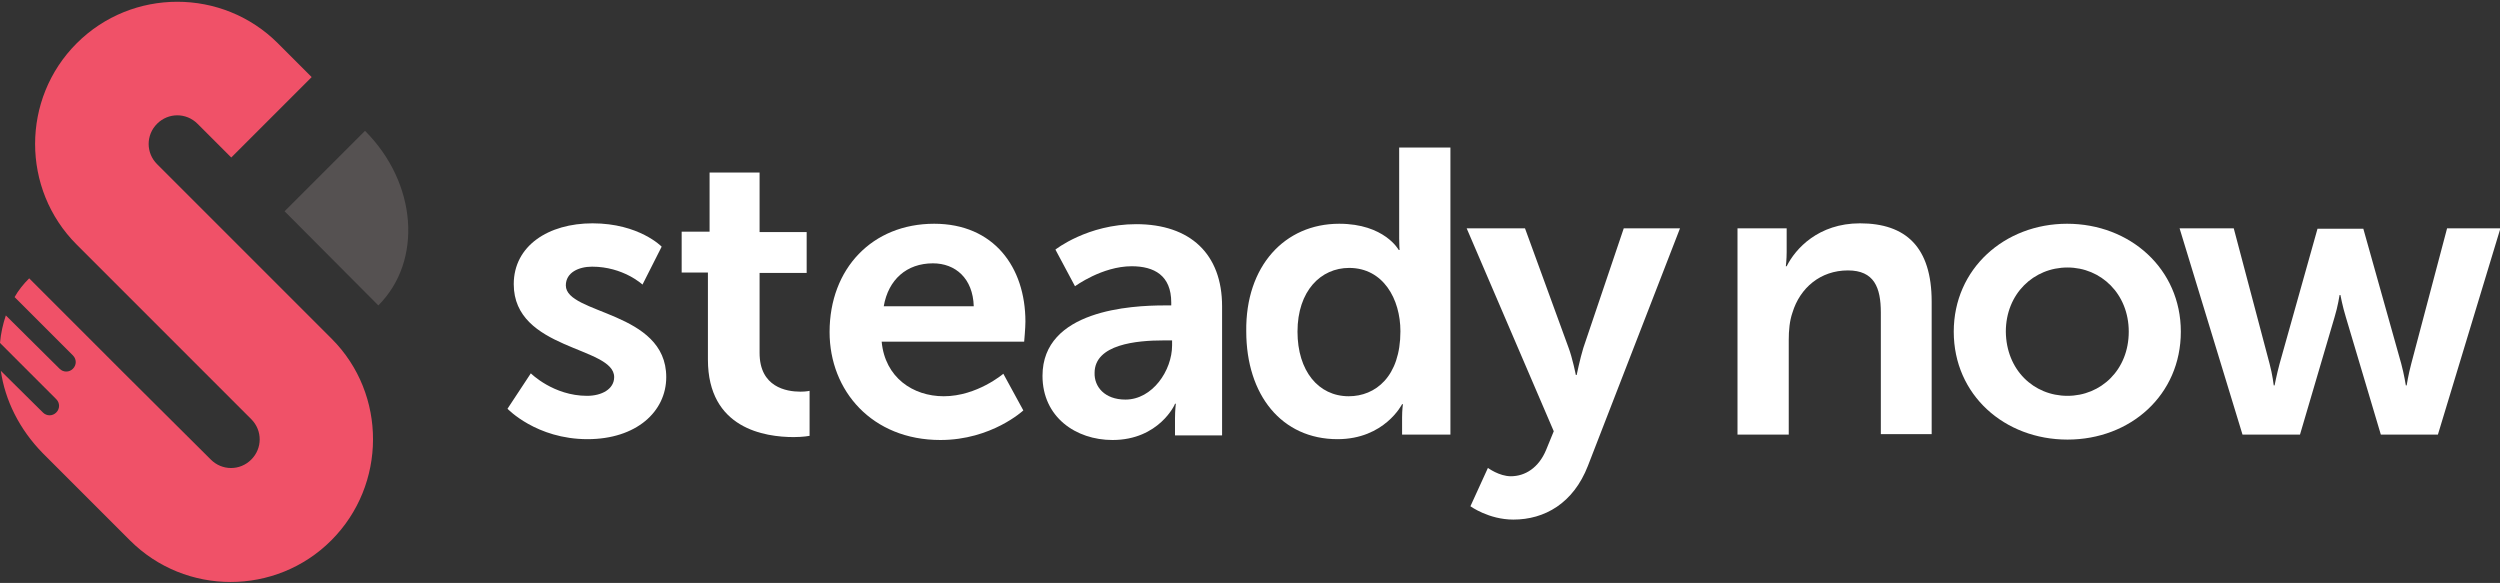
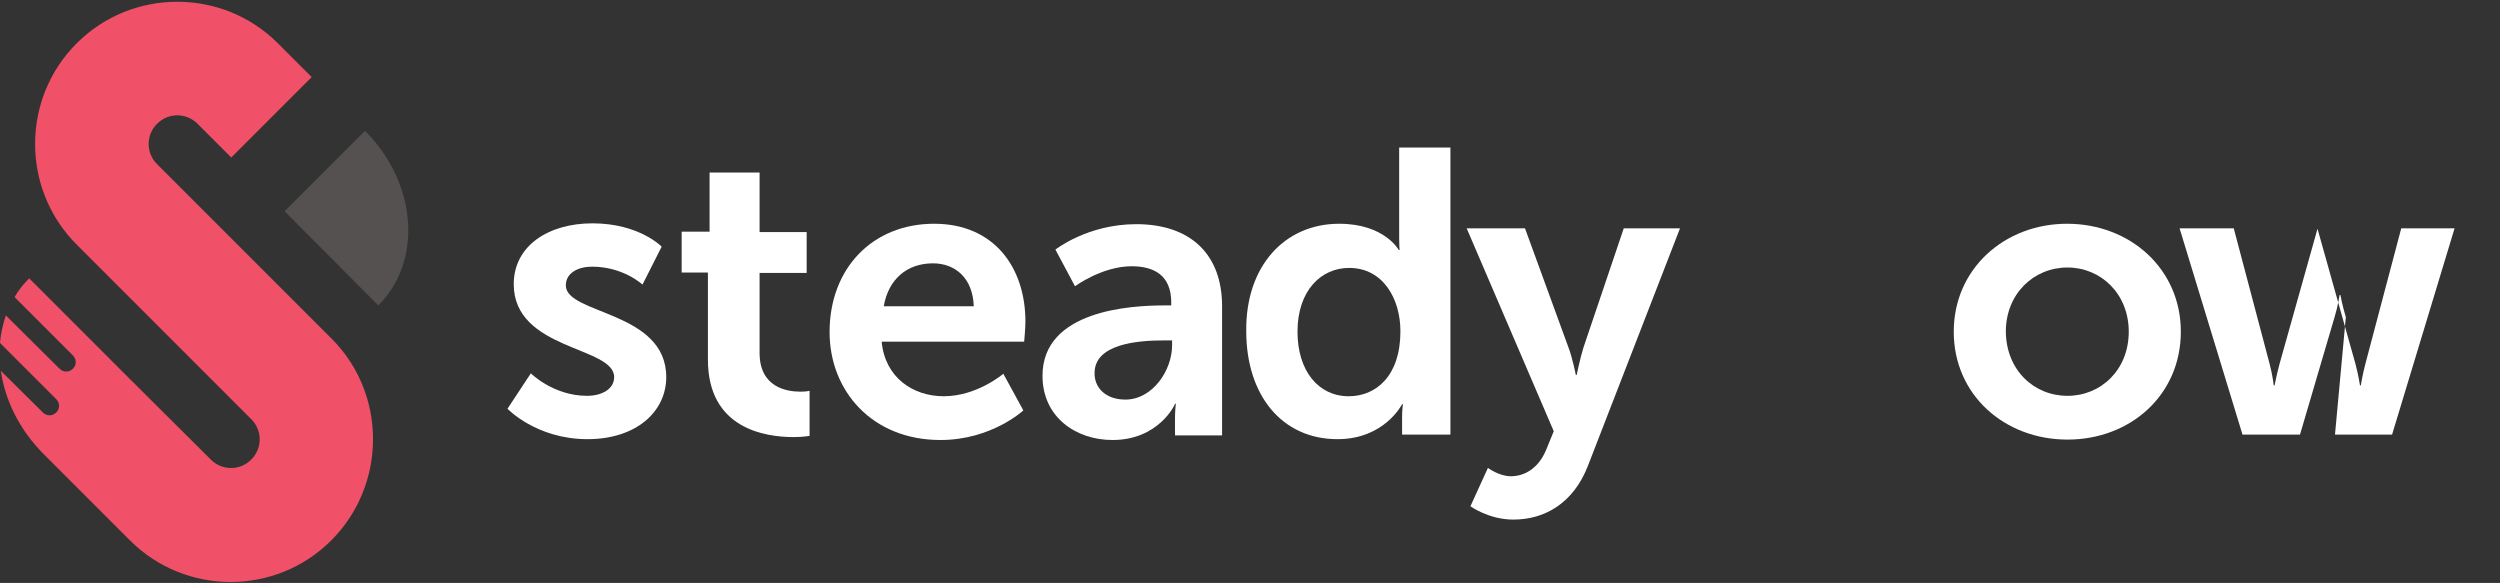
<svg xmlns="http://www.w3.org/2000/svg" id="Layer_1" x="0px" y="0px" viewBox="0 0 600 139.9" style="enable-background:new 0 0 600 139.9;" xml:space="preserve">
  <rect x="0" y="0" width="600" height="139.9" fill="#333333" stroke="none" />
  <style type="text/css"> .st0{fill:#F05168;} .st1{fill:#555151;} .st2{fill:#FFFFFF;}</style>
  <g>
    <path class="st0" d="M79.6,81.3L37.7,39.4c-2.7-2.7-2.7-7,0-9.7s7-2.7,9.7,0l8.1,8.1l19.3-19.3l-8.1-8.1c-13.3-13.3-35-13.3-48.3,0 s-13.3,35,0,48.3l41.9,41.9c2.7,2.7,2.7,7,0,9.7c-2.7,2.7-7,2.7-9.7,0L29.6,89.4L7,66.8c-1.4,1.4-2.6,2.9-3.5,4.5l14,14 c0.9,0.9,0.9,2.3,0,3.2c-0.9,0.9-2.3,0.9-3.2,0L1.4,75.7C0.7,77.8,0.2,80,0,82.3l13.5,13.5c0.9,0.9,0.9,2.3,0,3.2l0,0 c-0.9,0.9-2.3,0.9-3.2,0L0.2,89c1,7,4.4,14,10.1,19.8l20.9,20.9c13.3,13.3,35,13.3,48.3,0S92.9,94.6,79.6,81.3z" />
    <path class="st1" d="M87.6,31.4c12.5,12.5,13.9,31.2,3.2,41.9L68.3,50.7L87.6,31.4z" />
  </g>
  <g>
    <g>
      <path class="st2" d="M127.4,89.6c0,0,5.4,5.4,13.5,5.4c3.5,0,6.5-1.6,6.5-4.5c0-7.4-24.1-6.4-24.1-22.3c0-9.2,8.3-14.6,18.9-14.6 c11.2,0,16.6,5.6,16.6,5.6l-4.6,9.1c0,0-4.6-4.3-12.1-4.3c-3.2,0-6.3,1.4-6.3,4.5c0,7,24.1,6.1,24.1,22c0,8.3-7.2,14.9-18.9,14.9 c-12.3,0-19.2-7.3-19.2-7.3L127.4,89.6z" />
      <path class="st2" d="M170,65.4h-6.4v-9.8h6.7V41.4h12v14.3h11.3v9.8h-11.3v19.2c0,8.2,6.4,9.3,9.8,9.3c1.4,0,2.2-0.2,2.2-0.2v10.8 c0,0-1.5,0.3-3.8,0.3c-6.9,0-20.6-2-20.6-18.6V65.4z" />
      <path class="st2" d="M224.2,53.7c14.3,0,21.9,10.4,21.9,23.5c0,1.5-0.3,4.8-0.3,4.8h-34.2c0.8,8.6,7.5,13.1,14.9,13.1 c8,0,14.3-5.4,14.3-5.4l4.8,8.8c0,0-7.6,7.1-19.9,7.1c-16.4,0-26.6-11.8-26.6-25.9C199.1,64.4,209.4,53.7,224.2,53.7z M233.7,73.5 c-0.2-6.7-4.4-10.3-9.8-10.3c-6.3,0-10.7,3.9-11.8,10.3H233.7z" />
      <path class="st2" d="M279.5,73.3h1.6v-0.7c0-6.5-4.1-8.7-9.5-8.7c-7.1,0-13.6,4.8-13.6,4.8l-4.7-8.8c0,0,7.7-6.1,19.4-6.1 c13,0,20.6,7.2,20.6,19.7v31H282v-4.1c0-1.9,0.2-3.5,0.2-3.5H282c0.1,0-3.8,8.7-15,8.7c-8.8,0-16.8-5.5-16.8-15.4 C250.2,74.4,271.5,73.3,279.5,73.3z M270.1,95.9c6.5,0,11.2-7,11.2-13v-1.2h-2.1c-6.3,0-16.5,0.9-16.5,7.8 C262.6,92.8,265.1,95.9,270.1,95.9z" />
      <path class="st2" d="M321.4,53.7c10.9,0,14.3,6.3,14.3,6.3h0.2c0,0-0.1-1.3-0.1-2.8V35.4h12.3v68.9h-11.6v-4.1 c0-1.8,0.2-3.2,0.2-3.2h-0.2c0,0-4.2,8.4-15.5,8.4c-13.4,0-21.9-10.6-21.9-25.9C298.9,63.9,308.3,53.7,321.4,53.7z M323.7,95.1 c6.4,0,12.4-4.7,12.4-15.6c0-7.7-4.1-15.2-12.3-15.2c-6.8,0-12.4,5.5-12.4,15.3C311.4,89,316.4,95.1,323.7,95.1z" />
      <path class="st2" d="M357.1,112.3c0,0,2.7,2,5.5,2c3.4,0,6.7-2,8.5-6.4l1.8-4.4l-20.9-48.7H366l10.4,28.5c1,2.6,1.8,6.7,1.8,6.7 h0.2c0,0,0.8-3.9,1.6-6.5l9.7-28.7h13.5l-22.1,57c-3.5,9-10.4,12.9-17.9,12.9c-5.9,0-10.3-3.2-10.3-3.2L357.1,112.3z" />
-       <path class="st2" d="M417,54.8h11.8v5.7c0,1.8-0.2,3.4-0.2,3.4h0.2c2.1-4.2,7.6-10.3,17.6-10.3c11,0,17.2,5.7,17.2,18.8v31.8 h-12.2V75c0-6-1.6-10.1-7.9-10.1c-6.6,0-11.5,4.2-13.3,10.1c-0.7,2-0.9,4.3-0.9,6.6v22.7H417V54.8z" />
      <path class="st2" d="M496.1,53.7c15.1,0,27.3,10.8,27.3,25.9c0,15.2-12.1,25.9-27.2,25.9c-15.1,0-27.3-10.7-27.3-25.9 C468.9,64.5,481.1,53.7,496.1,53.7z M496.2,95c8,0,14.7-6.2,14.7-15.4c0-9.1-6.7-15.4-14.7-15.4c-8.1,0-14.8,6.3-14.8,15.4 C481.5,88.8,488.1,95,496.2,95z" />
-       <path class="st2" d="M523.1,54.8h13l8.6,32.5c0.7,2.6,1,5.2,1,5.2h0.2c0,0,0.5-2.6,1.2-5.2l9.1-32.4h11l9.1,32.4 c0.7,2.6,1.1,5.2,1.1,5.2h0.2c0,0,0.4-2.6,1.1-5.2l8.6-32.5h12.8l-15,49.5h-13.7L563,76.1c-0.8-2.6-1.3-5.3-1.3-5.3h-0.2 c0,0-0.4,2.7-1.2,5.3l-8.3,28.2h-13.8L523.1,54.8z" />
+       <path class="st2" d="M523.1,54.8h13l8.6,32.5c0.7,2.6,1,5.2,1,5.2h0.2c0,0,0.5-2.6,1.2-5.2l9.1-32.4l9.1,32.4 c0.7,2.6,1.1,5.2,1.1,5.2h0.2c0,0,0.4-2.6,1.1-5.2l8.6-32.5h12.8l-15,49.5h-13.7L563,76.1c-0.8-2.6-1.3-5.3-1.3-5.3h-0.2 c0,0-0.4,2.7-1.2,5.3l-8.3,28.2h-13.8L523.1,54.8z" />
    </g>
  </g>
</svg>